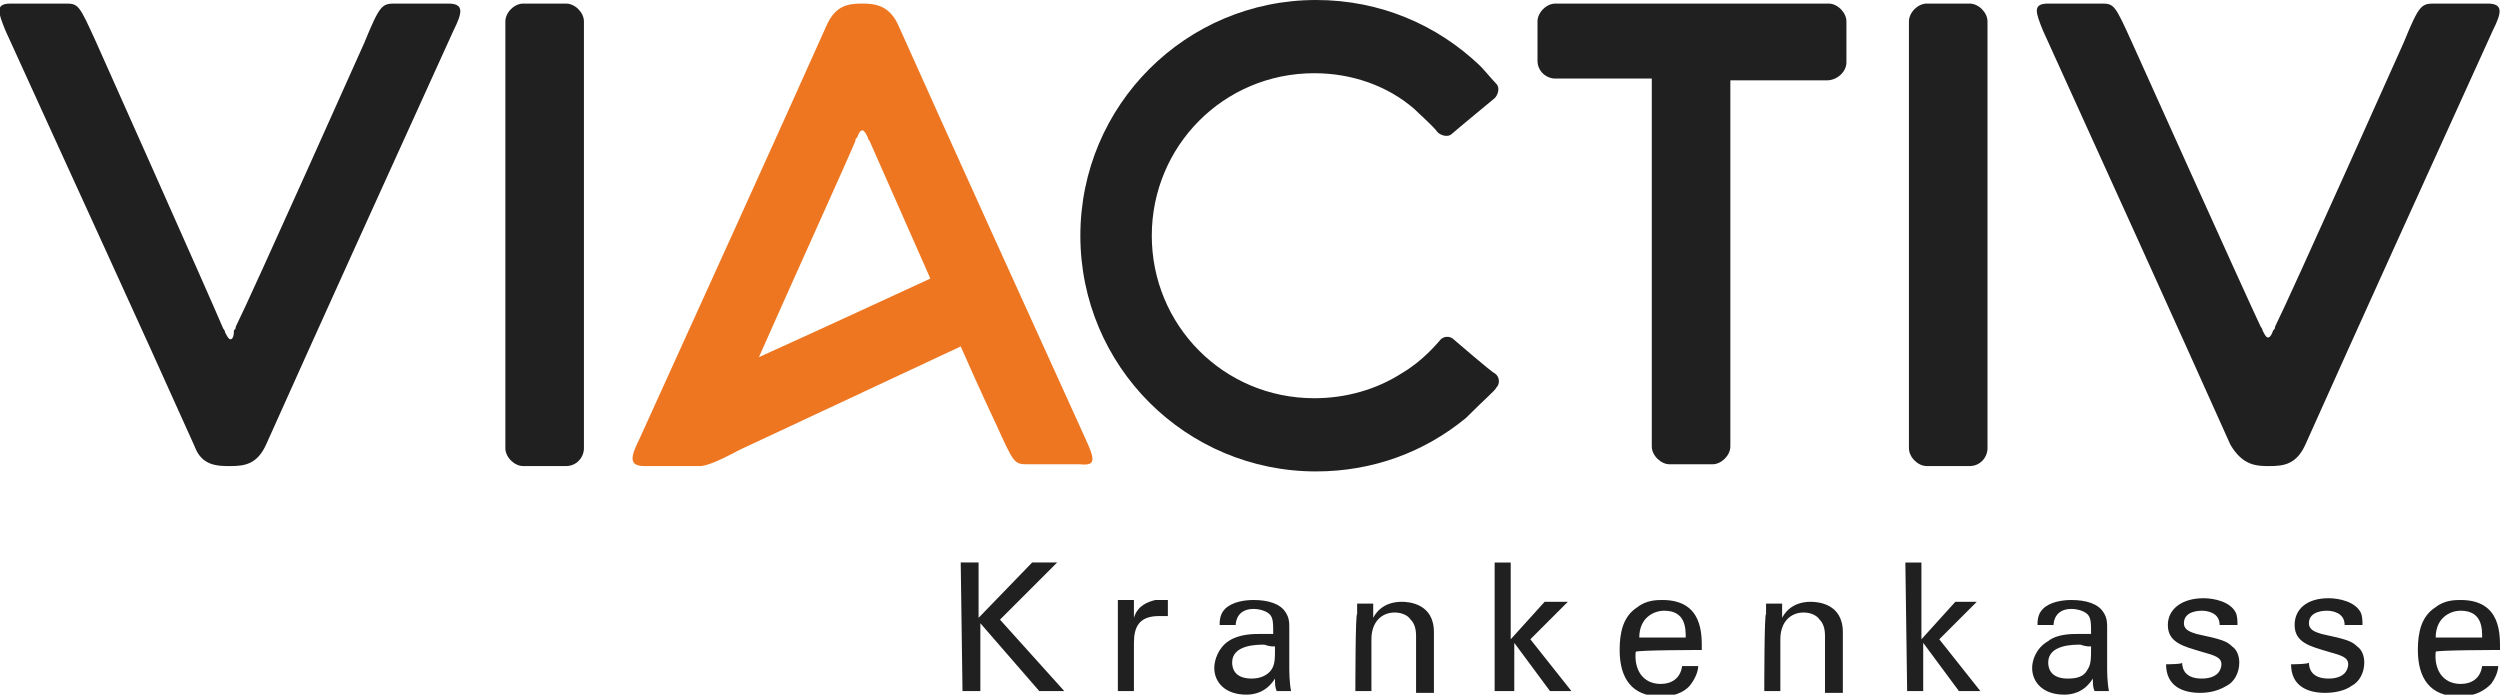
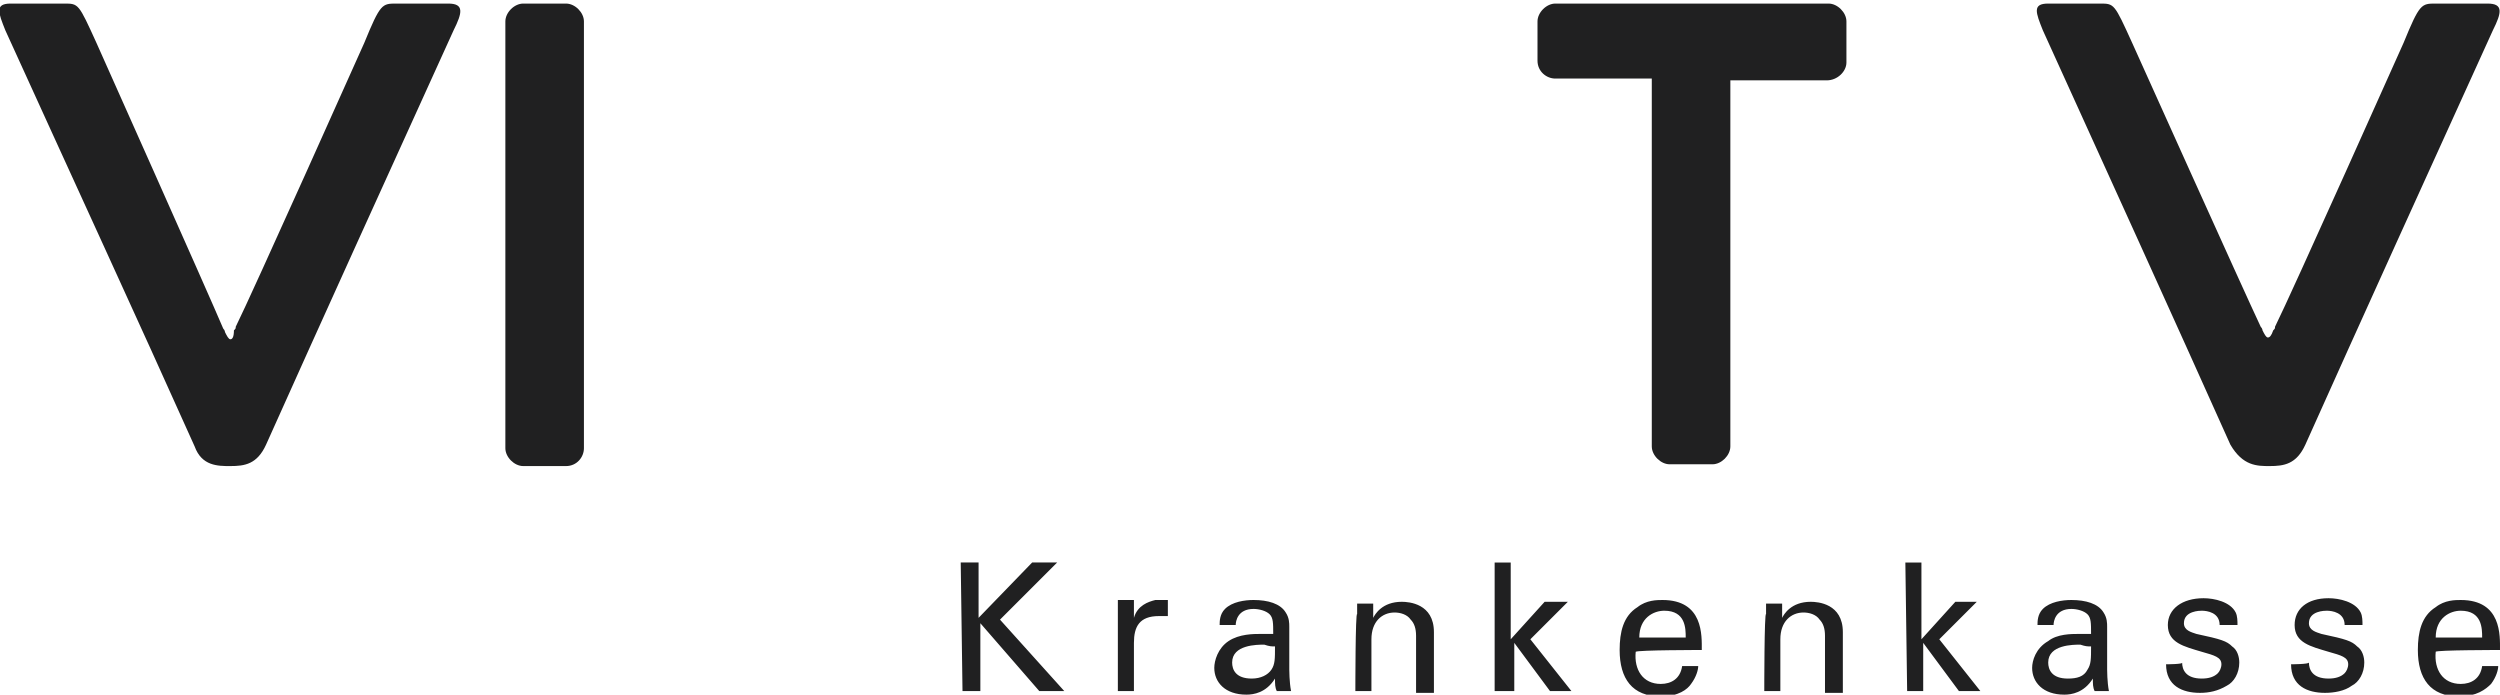
<svg xmlns="http://www.w3.org/2000/svg" width="140" height="38.9">
  <style type="text/css">.st0{fill:#202021;} .st1{fill:#EE7620;}</style>
-   <path id="path4395" d="M83.7 5.5c.2-.2.3-.6.1-.8-.2-.2-.7-.8-.9-1C80.5 1.4 77.3 0 73.7 0c-7.3 0-13.2 5.9-13.2 13.2s5.9 13.2 13.2 13.2c3.2 0 6.1-1.1 8.4-3 1.2-1.2 1.6-1.5 1.7-1.7.2-.2.2-.6-.1-.8-.1 0-2.3-1.9-2.3-1.9-.2-.2-.6-.2-.8.1-.1.1-.9 1.1-2.1 1.8-1.4.9-3.1 1.4-4.9 1.4-5.1 0-9.1-4.1-9.1-9.1s4-9.1 9.1-9.1c2.1 0 4.1.7 5.6 2 .3.3 1.1 1 1.3 1.3.2.2.6.3.8.1.1-.1 2.4-2 2.4-2" class="st0" />
  <path id="path4399" d="M53.9 38.7h1v-3.8l3.3 3.8h1.4l-3.6-4 3.2-3.2h-1.4l-3 3.1v-3.1h-1l.1 7.2zm8.7 0h.9V36c0-.9.3-1.5 1.4-1.5h.3c.1 0 .1 0 .2 0v-.9c-.2 0-.4 0-.7 0-.4.1-1 .3-1.2 1v-1h-.9c0 .3 0 .7 0 1v4.1zm9.7 0c-.1-.5-.1-1.2-.1-1.2v-2.4c0-.2 0-.5-.2-.8-.3-.5-1-.7-1.8-.7-.5 0-1.2.1-1.6.5-.3.3-.3.7-.3.9h.9c0-.2.1-.9 1-.9.3 0 .7.1.9.3.2.2.2.5.2 1.1-.3 0-.4 0-.7 0-.4 0-1.2 0-1.8.4-.6.4-.8 1.1-.8 1.5 0 .8.6 1.5 1.8 1.5.4 0 1.1-.1 1.6-.9 0 .3 0 .5.1.7h.8zm-.9-2.5c0 .7 0 1-.2 1.3-.2.3-.6.5-1.1.5-.9 0-1.1-.5-1.1-.9 0-1 1.4-1 1.8-1 .3.1.4.1.6.1m4.5 2.5h.9v-2.9c0-1 .6-1.5 1.3-1.5.3 0 .7.1.9.4.2.2.3.5.3.9v3.2h1v-3.4c0-1.6-1.4-1.7-1.8-1.7-1.1 0-1.5.7-1.6.9v-.8H76v.6c-.1-.2-.1 4.3-.1 4.3zm8 0h.9V36l2 2.7H88l-2.3-2.9 2.1-2.1h-1.3l-1.9 2.1v-4.3h-.9v7.2h.2zm11.4-2.3c0-.8.1-2.8-2.2-2.8-.3 0-.9 0-1.4.4-.8.5-1 1.4-1 2.4 0 1.6.7 2.6 2.3 2.6 1 0 1.5-.4 1.7-.7.3-.4.4-.8.4-1h-.9c-.1.7-.6 1-1.2 1-1 0-1.5-.8-1.4-1.8.1-.1 3.7-.1 3.7-.1zm-3.5-.7c0-1.1.8-1.5 1.4-1.5 1.2 0 1.2 1 1.2 1.5h-2.6zm7 3h.9v-2.9c0-1 .6-1.5 1.3-1.5.3 0 .7.1.9.4.2.2.3.5.3.9v3.2h1v-3.4c0-1.6-1.4-1.7-1.8-1.7-1.1 0-1.5.7-1.6.9v-.8h-.9v.6c-.1-.2-.1 4.3-.1 4.3zm8 0h.9V36l2 2.7h1.2l-2.3-2.9 2.1-2.1h-1.2l-1.9 2.1v-4.3h-.9l.1 7.2zm11.3 0c-.1-.5-.1-1.2-.1-1.2v-2.4c0-.2 0-.5-.2-.8-.3-.5-1-.7-1.8-.7-.5 0-1.2.1-1.6.5-.3.3-.3.7-.3.9h.9c0-.2.1-.9 1-.9.3 0 .7.1.9.3.2.2.2.5.2 1.1-.3 0-.4 0-.7 0-.4 0-1.2 0-1.7.4-.7.4-.9 1.1-.9 1.5 0 .8.6 1.5 1.8 1.5.4 0 1.1-.1 1.6-.9 0 .3 0 .5.1.7h.8zm-1-2.5c0 .7 0 1-.2 1.3-.2.4-.6.5-1.1.5-.9 0-1.1-.5-1.1-.9 0-1 1.4-1 1.8-1 .3.1.4.1.6.1m4.2 1c0 1.2.9 1.6 1.9 1.6.5 0 1-.1 1.5-.4.4-.2.7-.7.7-1.3 0-.3-.1-.7-.4-.9-.3-.3-.6-.4-2-.7-.3-.1-.7-.2-.7-.6 0-.7.9-.7 1-.7.3 0 1 .1 1 .8h1c0-.2 0-.5-.1-.7-.3-.6-1.2-.8-1.8-.8-1.2 0-2 .6-2 1.5 0 1 .9 1.2 1.9 1.5.7.2 1.1.3 1.1.7 0 .2-.1.4-.2.5-.2.2-.5.3-.9.3-.9 0-1.1-.5-1.1-.9.1.1-.9.1-.9.1zm7 0c0 1.2.9 1.6 1.9 1.6.5 0 1.1-.1 1.5-.4.4-.2.7-.7.7-1.3 0-.3-.1-.7-.4-.9-.3-.3-.6-.4-2-.7-.3-.1-.7-.2-.7-.6 0-.7.9-.7 1-.7.3 0 1 .1 1 .8h1c0-.2 0-.5-.1-.7-.3-.6-1.2-.8-1.8-.8-1.2 0-1.9.6-1.9 1.5 0 1 .9 1.2 1.9 1.5.7.2 1.1.3 1.1.7 0 .2-.1.4-.2.5-.2.2-.5.3-.9.3-.9 0-1.1-.5-1.1-.9 0 .1-1 .1-1 .1zm11.7-.8c0-.8.1-2.8-2.2-2.8-.3 0-.9 0-1.4.4-.8.5-1 1.4-1 2.4 0 1.6.7 2.6 2.3 2.6 1 0 1.5-.4 1.8-.7.3-.4.4-.8.4-1h-.9c-.1.7-.6 1-1.2 1-1 0-1.5-.8-1.4-1.8 0-.1 3.6-.1 3.6-.1zm-3.6-.7c0-1.1.8-1.5 1.4-1.5 1.2 0 1.2 1 1.2 1.5h-2.6z" class="st0" />
  <path id="path4403" d="M127.1 26.1c.8 0 1.5-.1 2-1.2 3-6.7 7-15.5 10.5-23.2.5-1 .6-1.5-.3-1.5h-2.9c-.8 0-.9 0-1.8 2.2 0 0-6.3 14.1-7.2 15.9 0 .1 0 .1-.1.2-.1.3-.2.4-.3.4-.1 0-.2-.2-.3-.4 0 0 0-.1-.1-.2-.9-1.9-7.2-15.9-7.2-15.9-1-2.2-1-2.2-1.8-2.2h-2.9c-.9 0-.7.5-.3 1.5 3.5 7.7 7.5 16.5 10.5 23.2.7 1.2 1.5 1.2 2.2 1.2" class="st0" />
  <path id="path4431" d="M103.4 3.5V1.2c0-.5-.5-1-1-1H87.1c-.5 0-1 .5-1 1v2.2c0 .6.5 1 1 1h5.4V25c0 .5.5 1 1 1h2.4c.5 0 1-.5 1-1V4.5h5.4c.6 0 1.1-.5 1.1-1" class="st0" />
  <path id="path4427" d="M32.7 1.2c0-.5-.5-1-1-1h-2.4c-.5 0-1 .5-1 1v23.9c0 .5.5 1 1 1h2.4c.6 0 1-.5 1-1V1.2z" class="st0" />
-   <path id="path4407" d="M60.8 24.6c-3.5-7.7-7.5-16.5-10.5-23.2C49.8.3 49 .2 48.3.2c-.8 0-1.5.1-2 1.2-3 6.7-7 15.5-10.5 23.2-.5 1-.6 1.5.3 1.5h3.1c.3 0 .9-.2 2.2-.9 0 0 7.7-3.6 12.4-5.8 1.1 2.5 2 4.4 2 4.4 1 2.2 1 2.2 1.8 2.2h2.9c.9.1.8-.3.3-1.4m-8.7-9c-2.6 1.2-6.5 3-9.6 4.4 1.9-4.3 4.9-10.9 5.4-12.1 0-.1 0-.1.1-.2.1-.3.2-.4.3-.4.1 0 .2.2.3.4 0 0 0 .1.1.2.4.9 1.9 4.3 3.4 7.7" class="st1" />
-   <path id="path4423" d="M111.3 1.2c0-.5-.5-1-1-1h-2.4c-.5 0-1 .5-1 1v23.9c0 .5.5 1 1 1h2.4c.6 0 1-.5 1-1V1.2z" class="st0" />
  <path id="path4411" d="M12.9 26.1c.8 0 1.5-.1 2-1.2 3-6.7 7-15.5 10.5-23.2.5-1 .6-1.5-.3-1.5h-2.9c-.8 0-.9 0-1.8 2.2 0 0-6.3 14.1-7.2 15.9 0 .1 0 .1-.1.2 0 .4-.1.5-.2.5s-.2-.2-.3-.4c0 0 0-.1-.1-.2-.8-1.9-7.1-16-7.1-16C4.4.2 4.4.2 3.6.2h-3C-.3.2-.1.7.3 1.7 3.8 9.4 7.9 18.3 10.9 25c.4 1.1 1.3 1.1 2 1.1" class="st0" />
</svg>